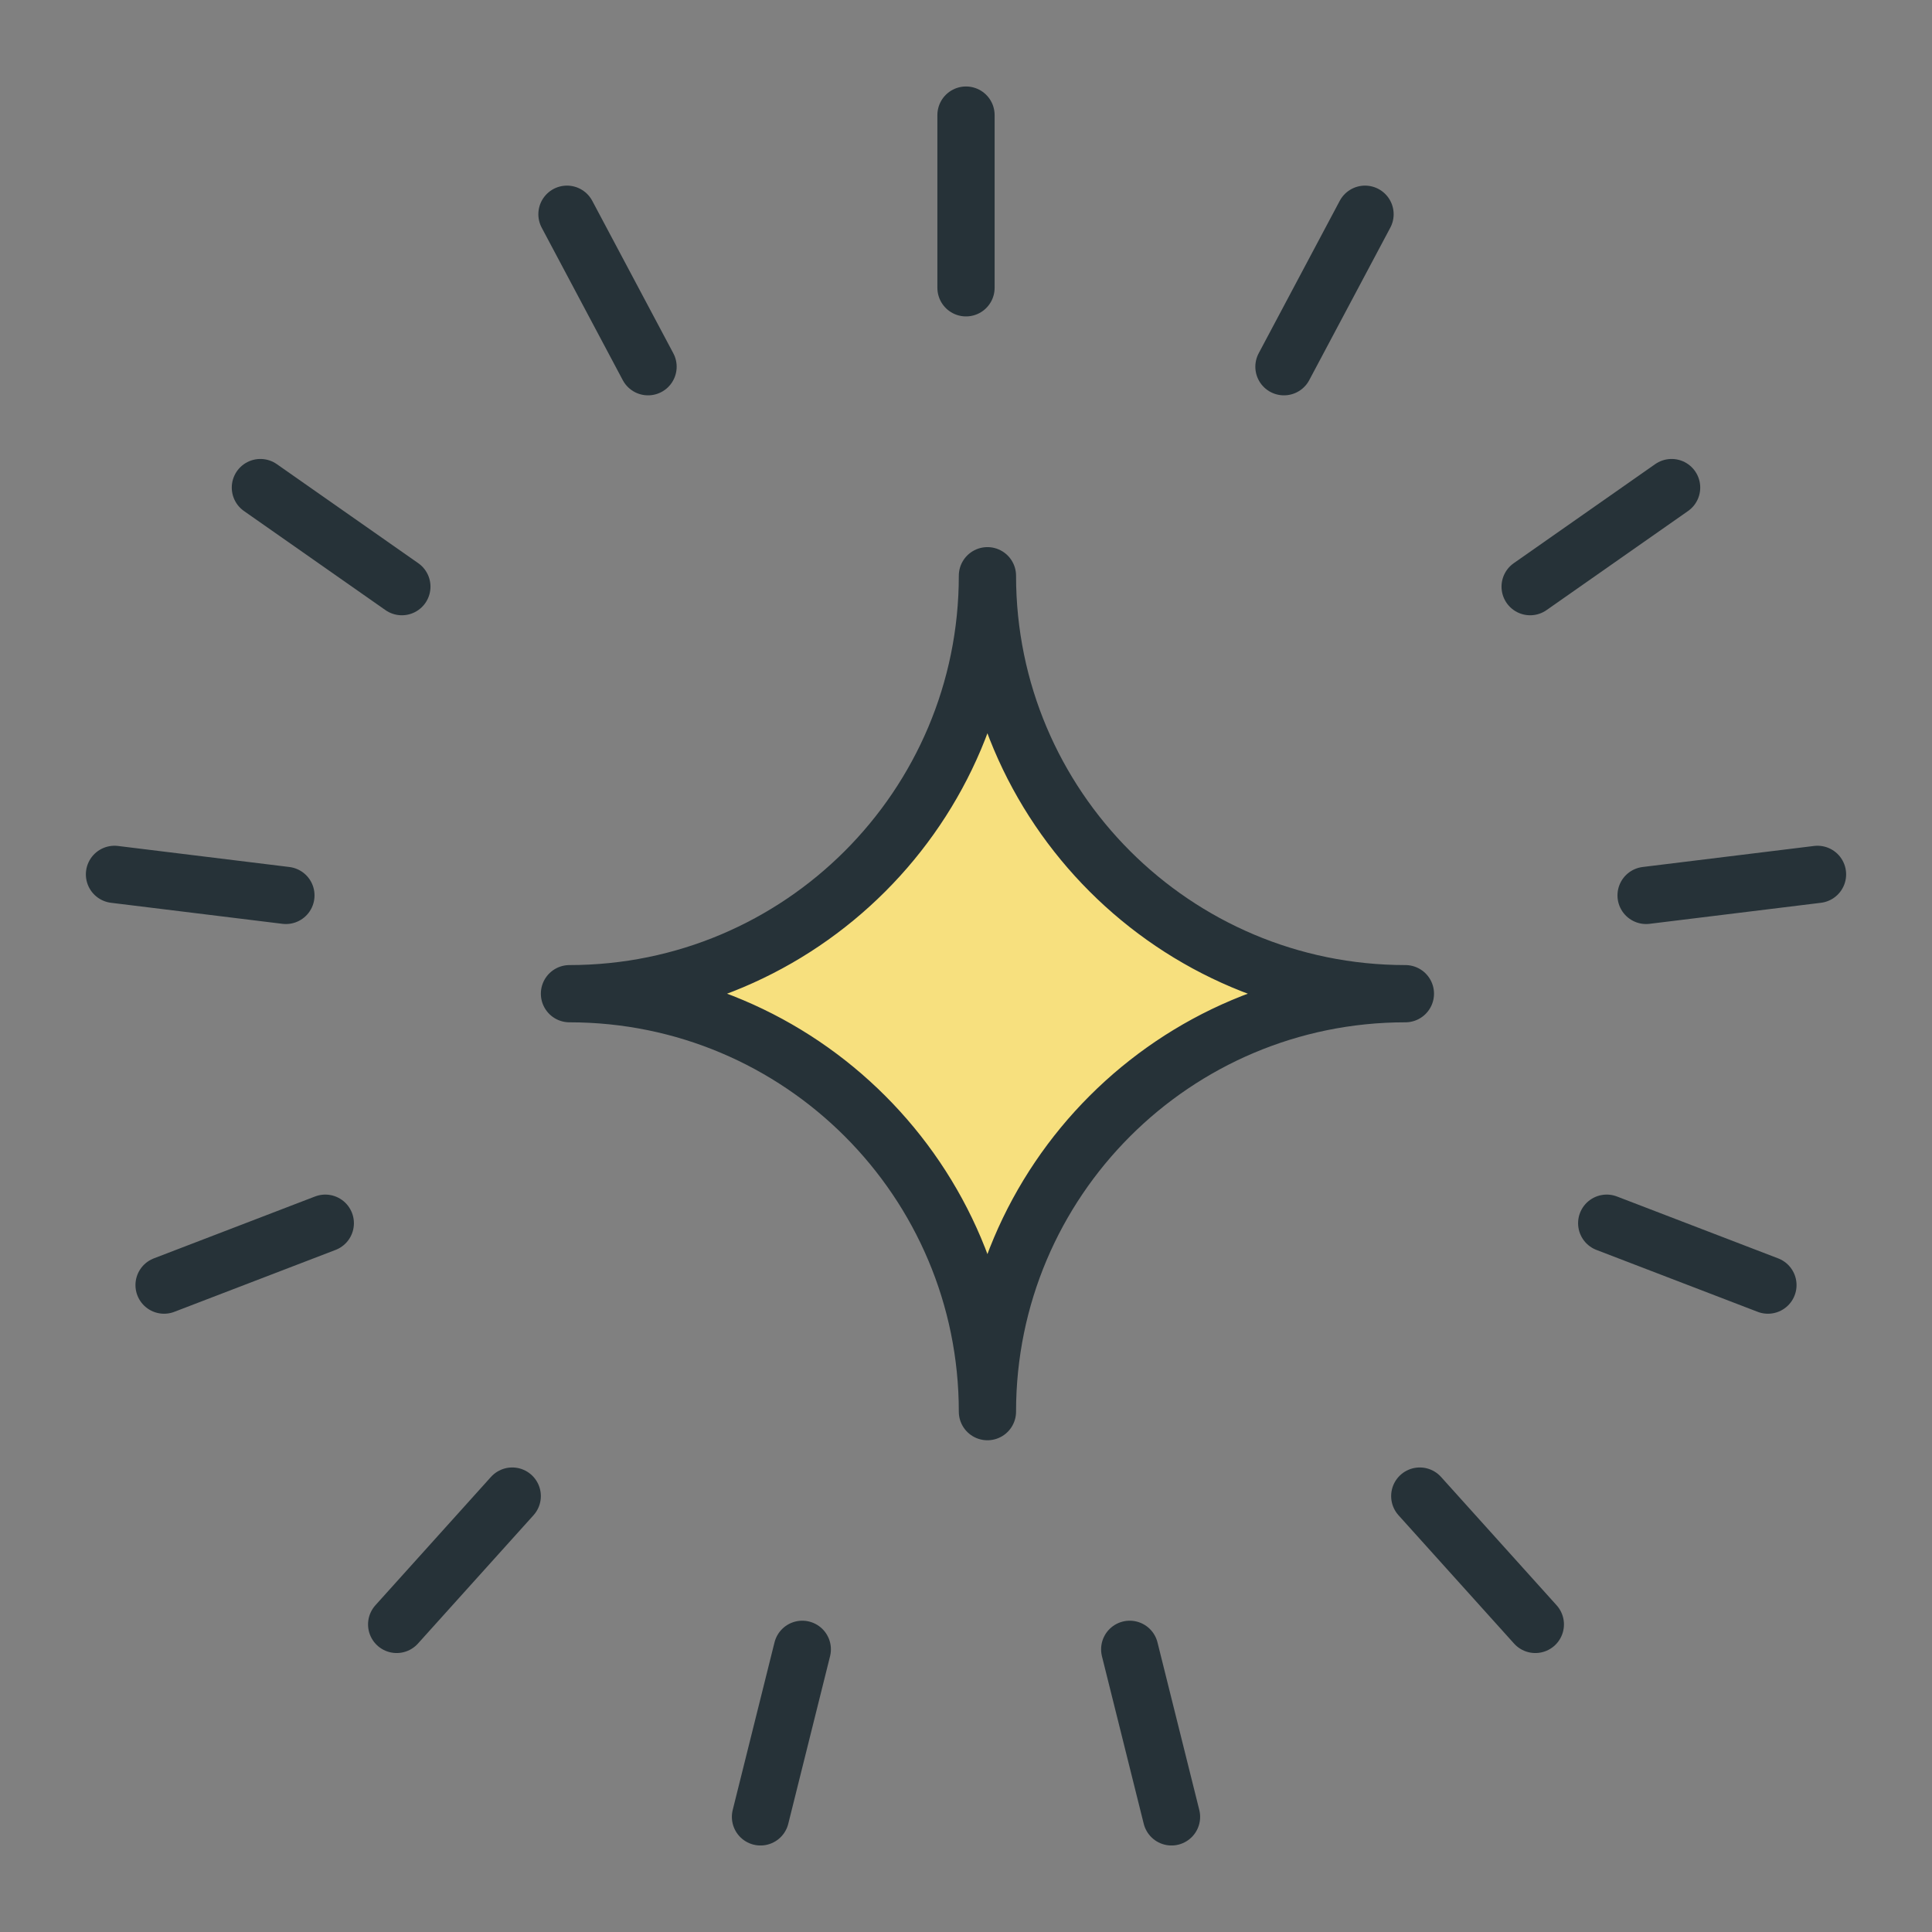
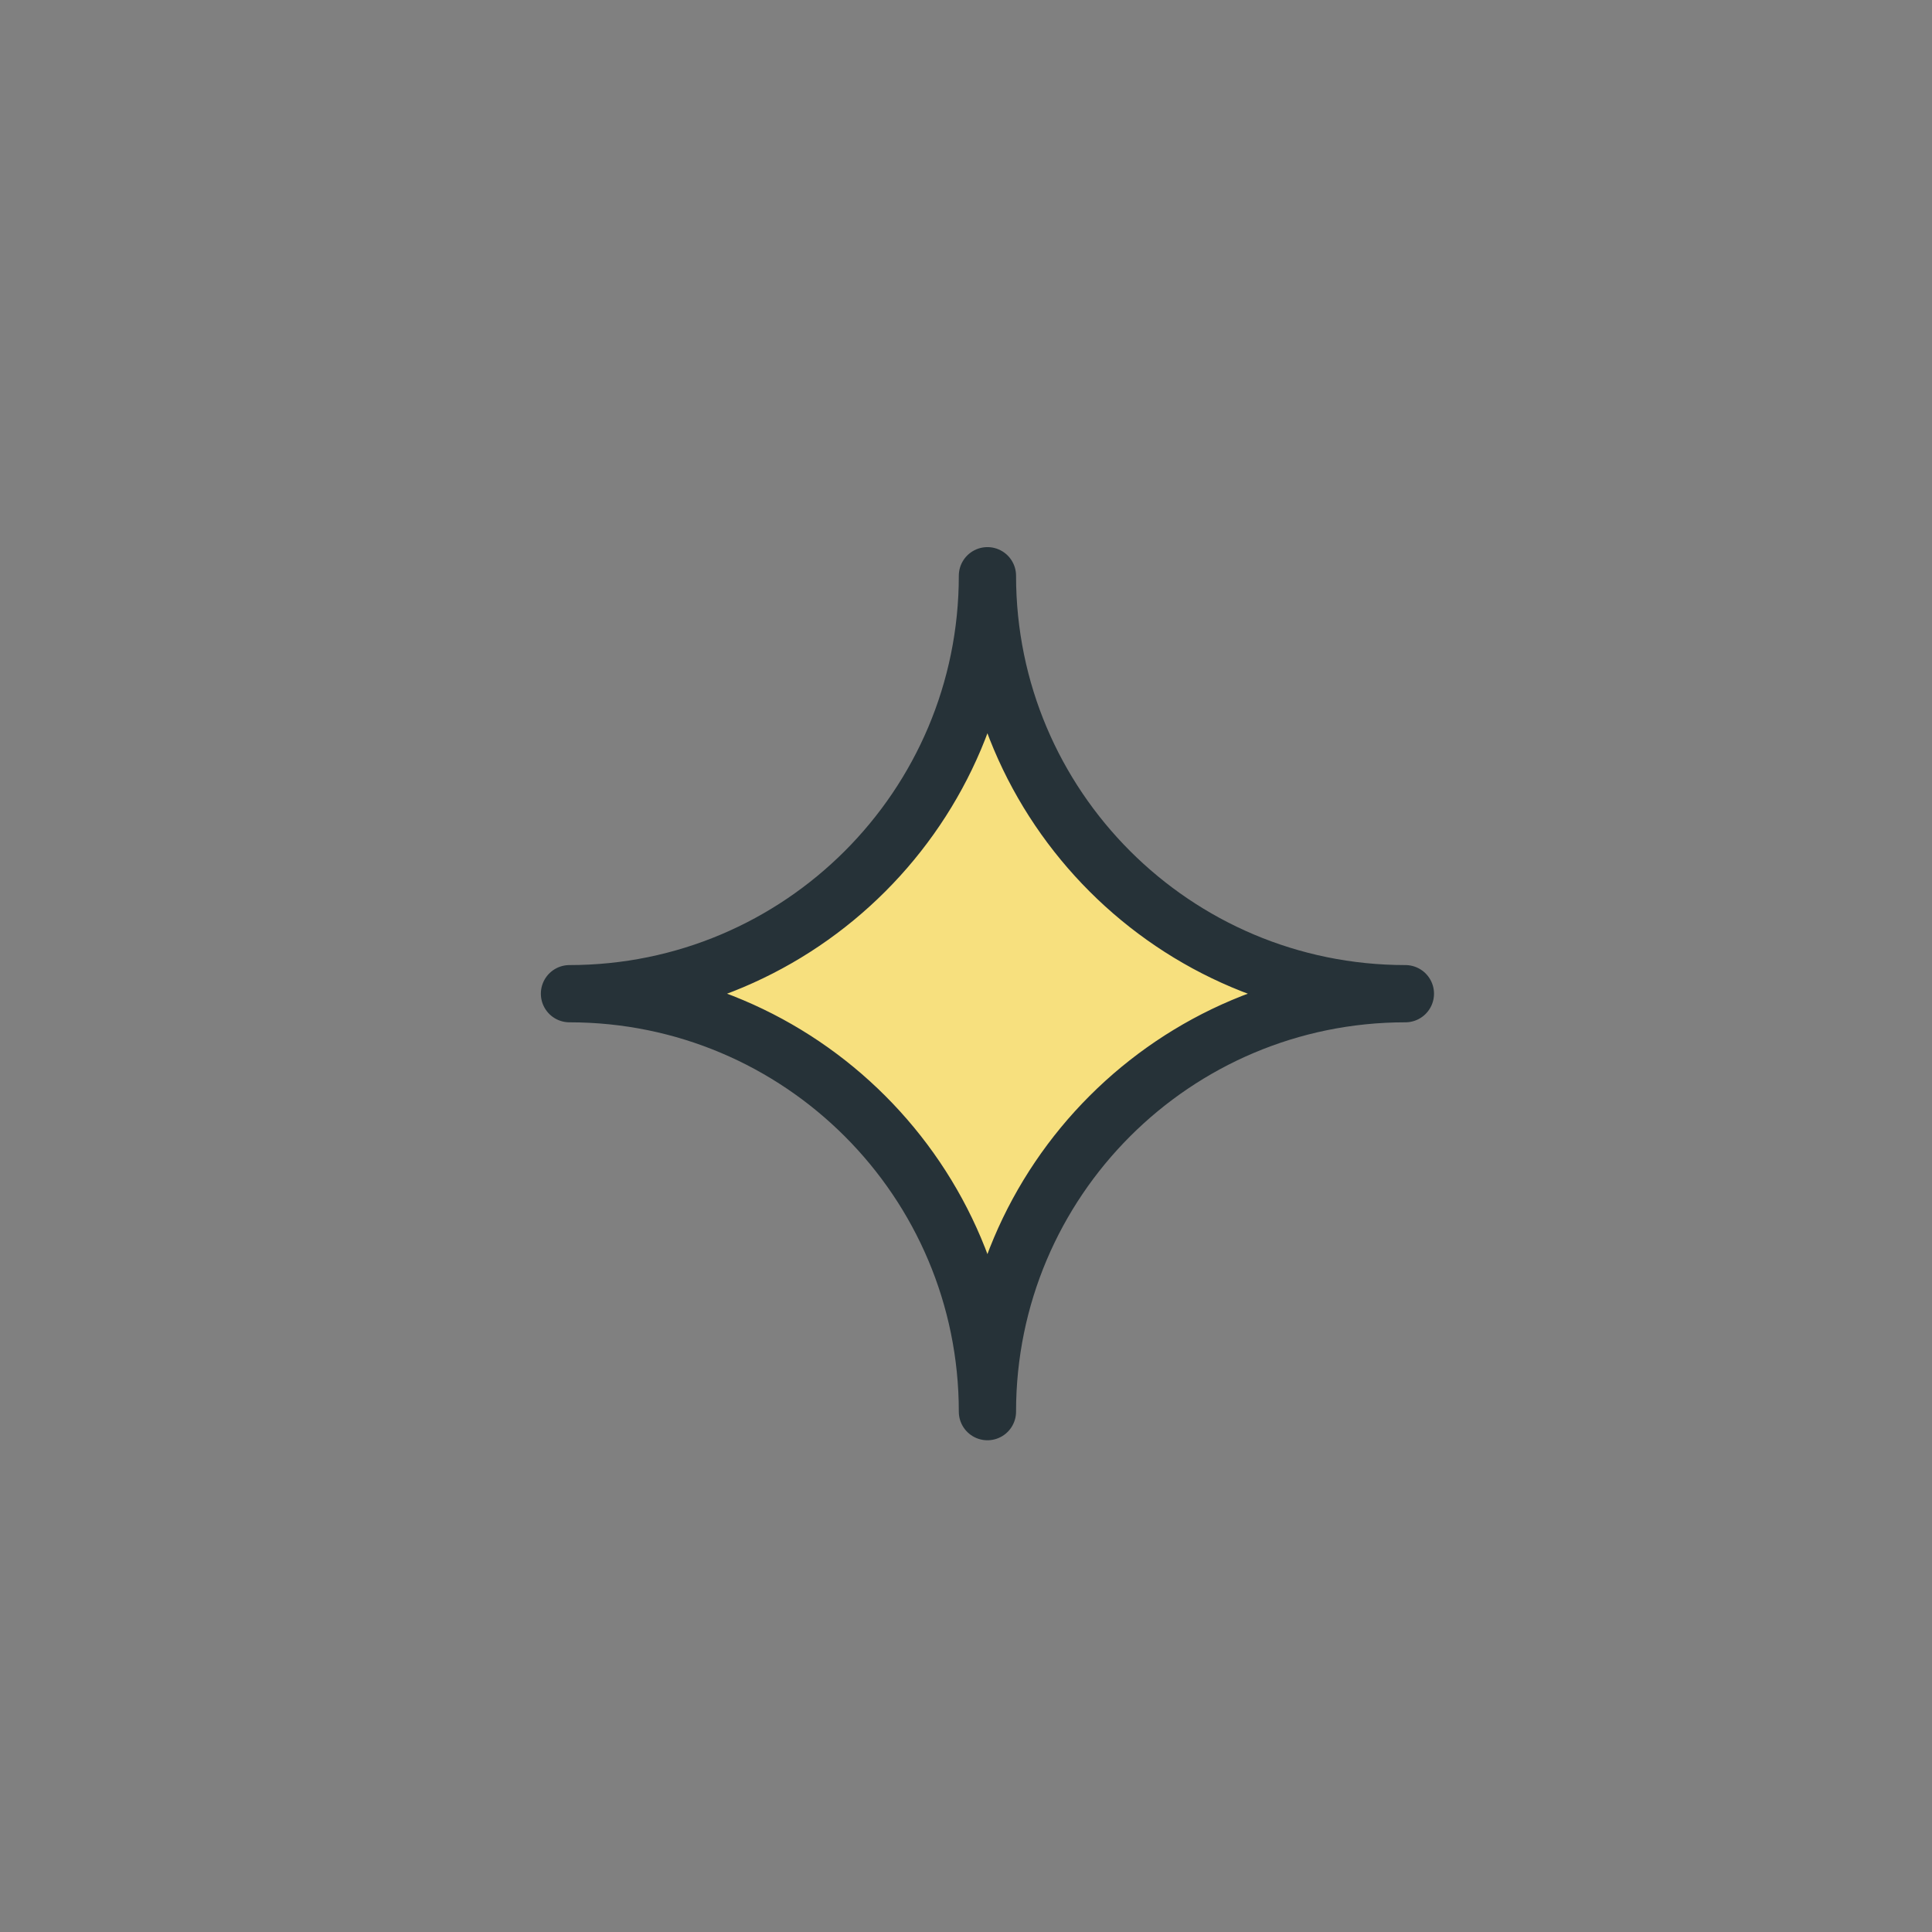
<svg xmlns="http://www.w3.org/2000/svg" id="Layer_1" version="1.1" viewBox="0 0 540 540">
  <rect x="0" y="0" width="540" height="540" fill="#808080" stroke="none" />
  <defs>
    <style>
      .st0 {
        fill: #f7e07e;
      }

      .st0, .st1 {
        fill-rule: evenodd;
        stroke: #263238;
        stroke-linecap: round;
        stroke-linejoin: round;
        stroke-width: 16px;
      }

      .st1 {
        fill: #e2f3fb;
      }
    </style>
  </defs>
  <g id="_x33_.Multimedia">
    <g id="Multimedia-_x28_Color_x29_">
      <g id="_x32_3-multimeda-blink-flash">
-         <path id="Layer-1" class="st1" d="M270,80.44v-48.27M358.87,102.5l22.66-42.62M427.68,163.97l39.54-27.69M460.09,250.27l47.91-5.88M449.08,341.89l45.06,17.3M396.83,418.16l32.3,35.87M315.76,460.99l11.68,46.83M224.24,460.99l-11.68,46.83M143.17,418.16l-32.3,35.87M90.92,341.89l-45.06,17.3M79.91,250.27l-47.91-5.88M112.32,163.97l-39.54-27.69M181.13,102.5l-22.66-42.62" />
-         <path id="Layer-2" class="st0" d="M392.81,277.74c-64.52,0-116.82-52.3-116.82-116.82,0,64.52-52.3,116.82-116.82,116.82,64.52,0,116.82,52.3,116.82,116.82,0-64.52,52.3-116.82,116.82-116.82h0Z" />
+         <path id="Layer-2" class="st0" d="M392.81,277.74c-64.52,0-116.82-52.3-116.82-116.82,0,64.52-52.3,116.82-116.82,116.82,64.52,0,116.82,52.3,116.82,116.82,0-64.52,52.3-116.82,116.82-116.82h0" />
      </g>
    </g>
  </g>
</svg>